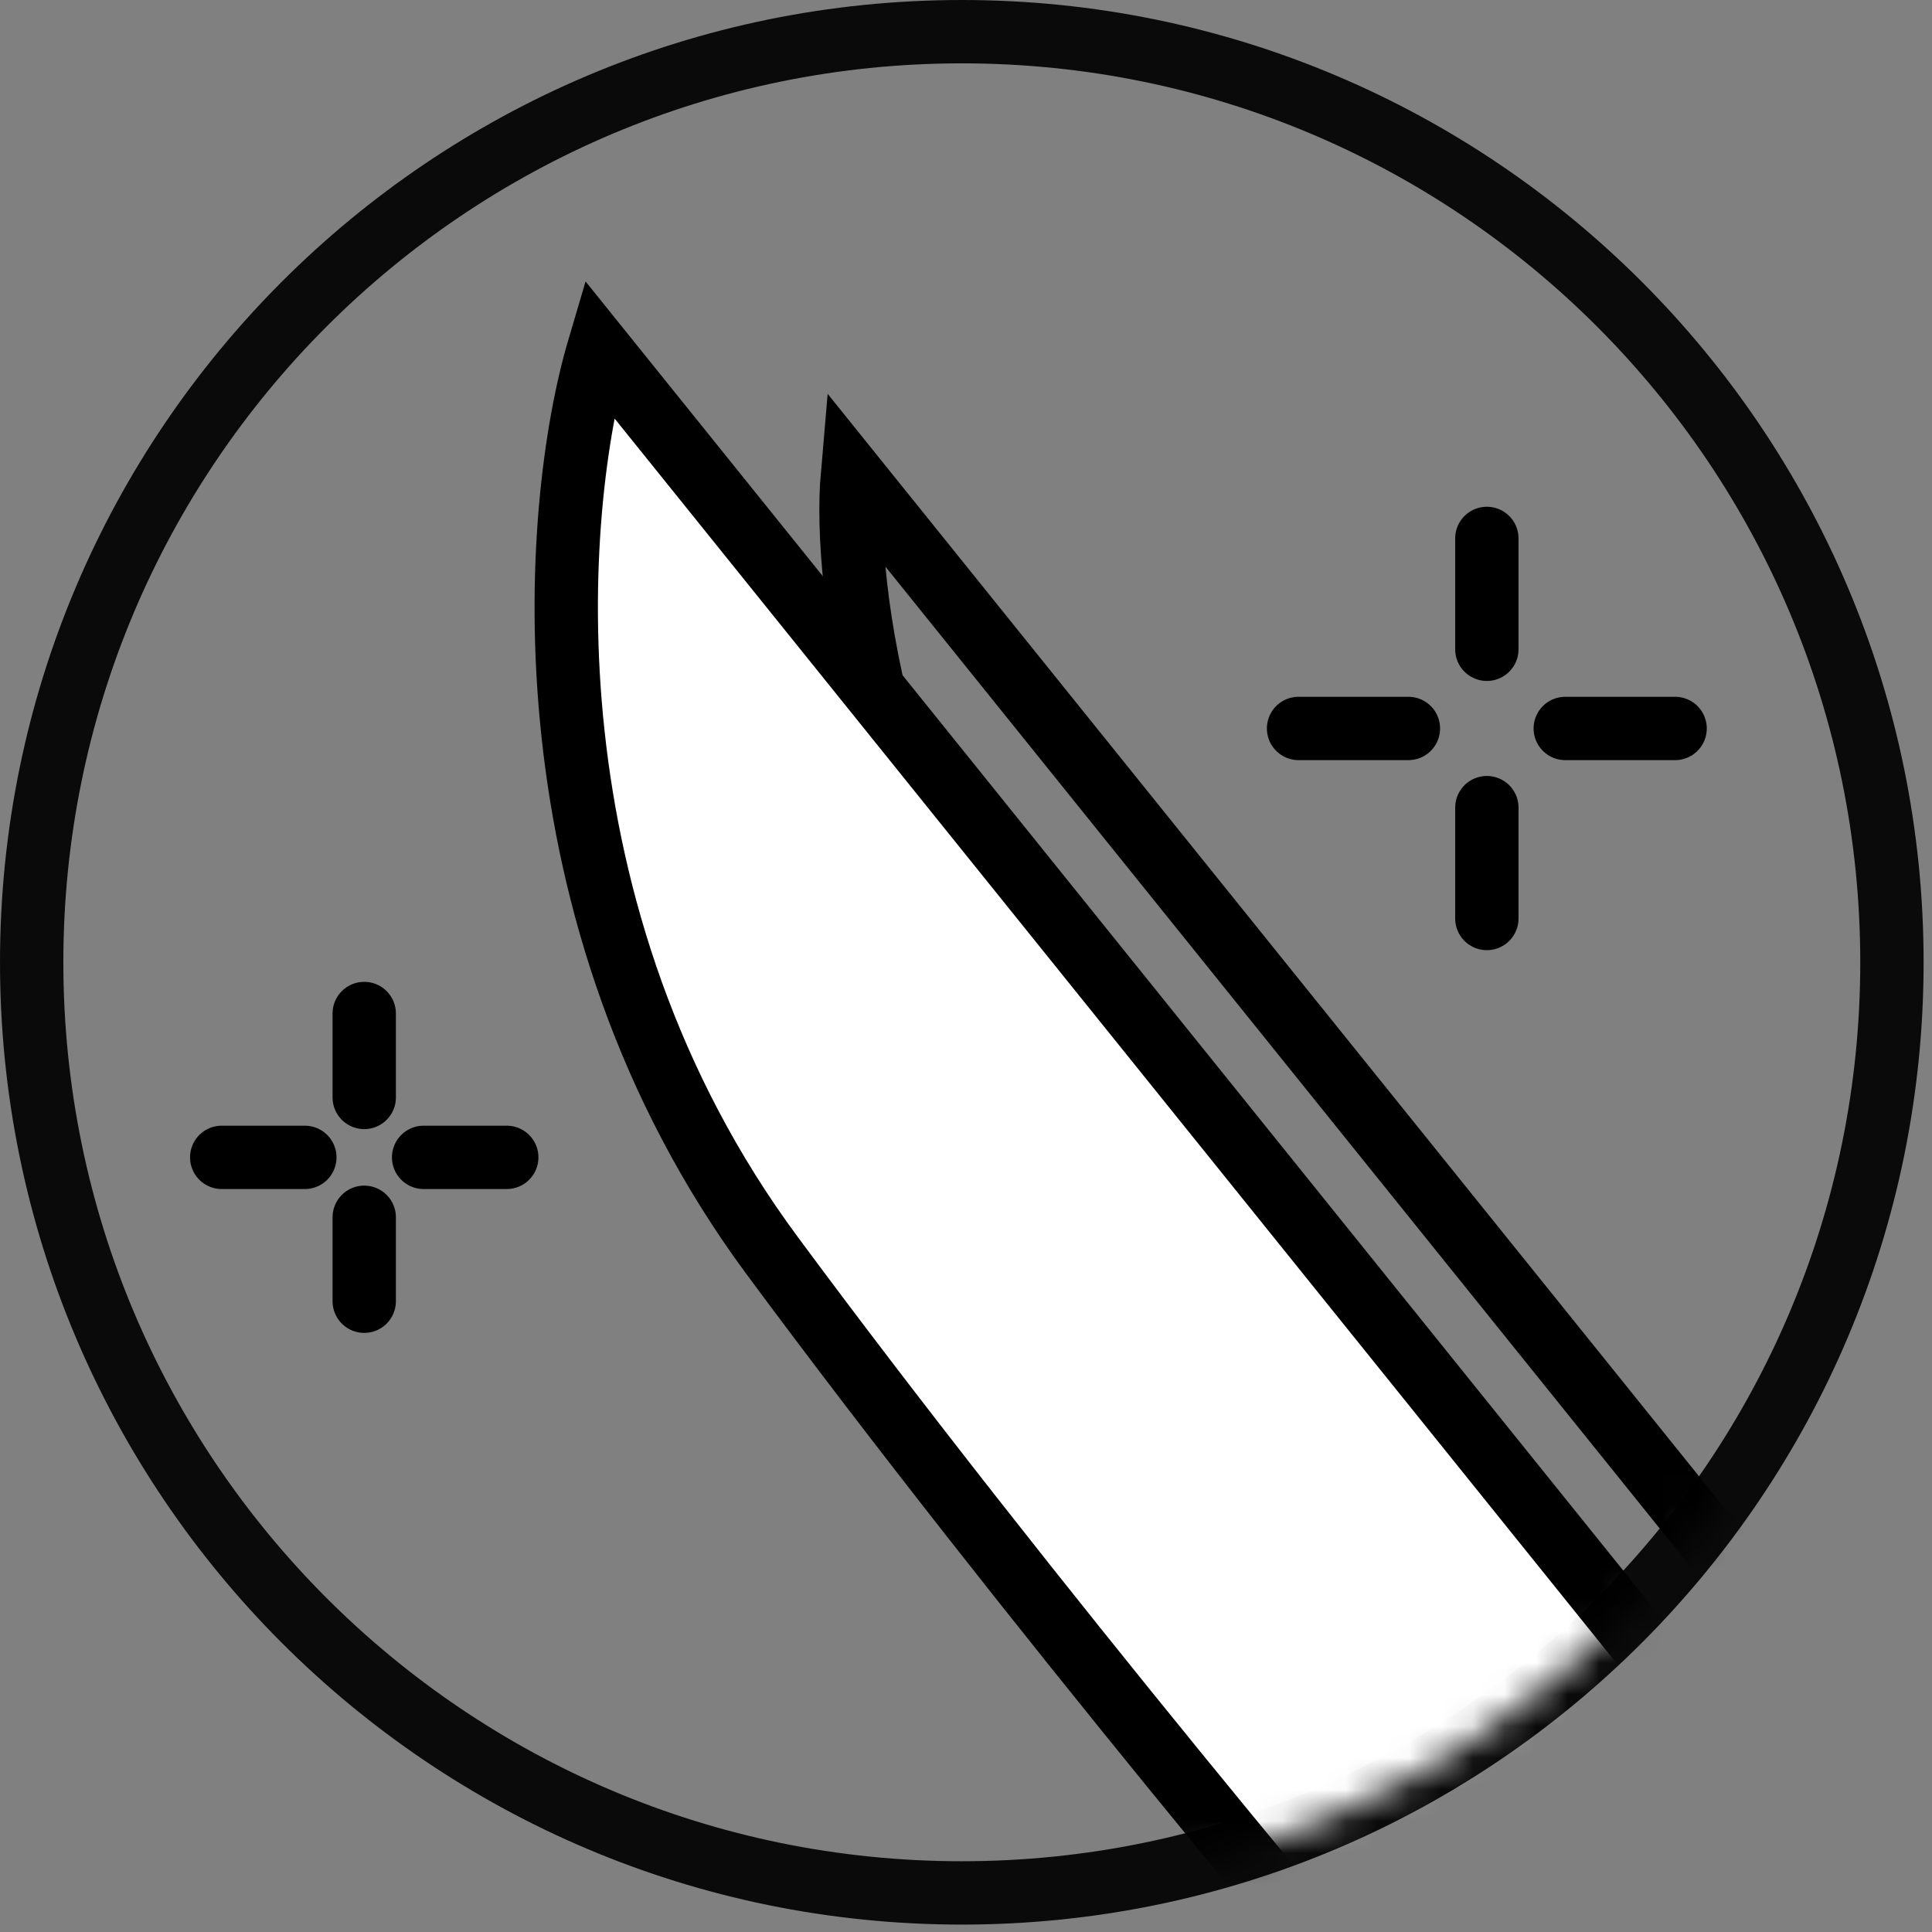
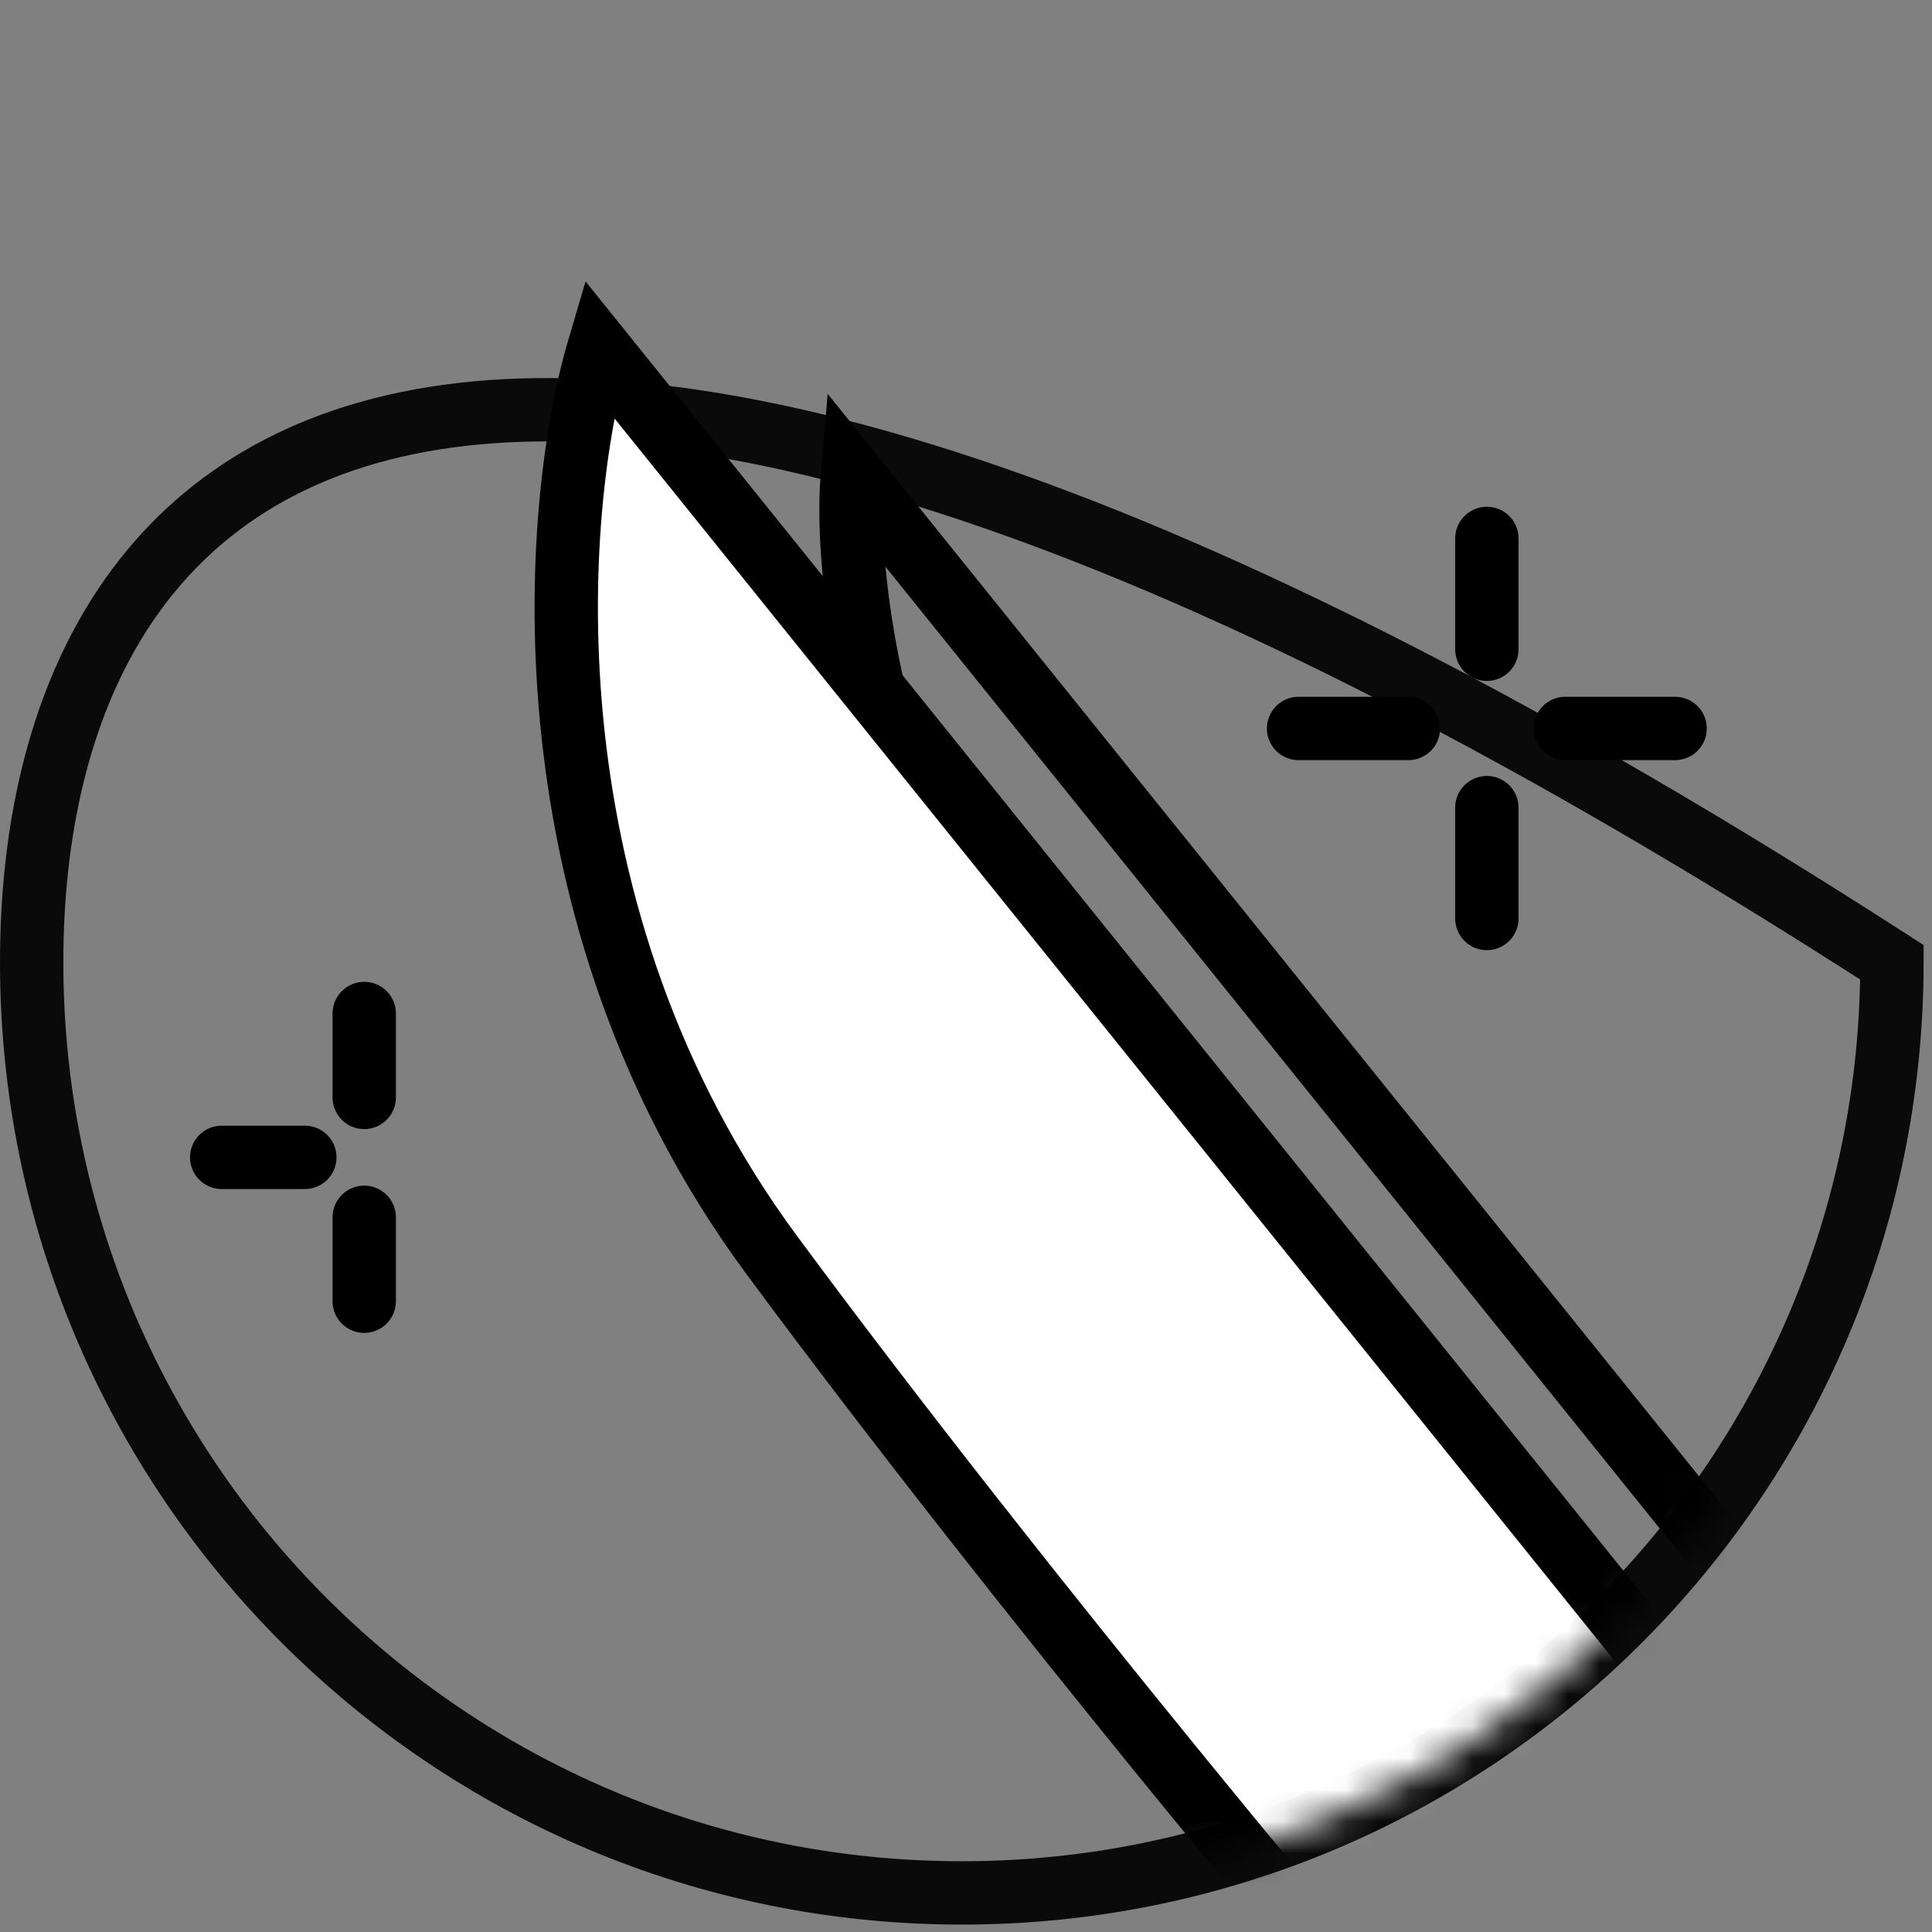
<svg xmlns="http://www.w3.org/2000/svg" fill="none" viewBox="0 0 61 61" height="61" width="61">
  <rect x="0" y="0" width="61" height="61" fill="#808080" stroke="none" />
-   <path stroke-miterlimit="10" stroke-width="2" stroke="#0A0A0A" d="M30.368 59.766C46.587 59.766 59.735 46.611 59.735 30.383C59.735 14.155 46.587 1 30.368 1C14.148 1 1 14.155 1 30.383C1 46.611 14.148 59.766 30.368 59.766Z" />
+   <path stroke-miterlimit="10" stroke-width="2" stroke="#0A0A0A" d="M30.368 59.766C46.587 59.766 59.735 46.611 59.735 30.383C14.148 1 1 14.155 1 30.383C1 46.611 14.148 59.766 30.368 59.766Z" />
  <mask height="59" width="59" y="1" x="1" maskUnits="userSpaceOnUse" style="mask-type:alpha" id="mask0_5132_10114">
    <path fill="#D9D9D9" d="M30.368 59.766C46.587 59.766 59.735 46.611 59.735 30.383C59.735 14.155 46.587 1 30.368 1C14.148 1 1 14.155 1 30.383C1 46.611 14.148 59.766 30.368 59.766Z" />
  </mask>
  <g mask="url(#mask0_5132_10114)">
    <path stroke-width="2" stroke="black" d="M58.665 54.444L26.913 15C26.619 18.386 27.688 27.332 34.312 36.035C40.936 44.738 49.45 55.039 52.879 59.101" />
    <path stroke-width="2" stroke="black" fill="white" d="M18.906 11L57.783 59.296L47.113 67.885C42.855 62.959 32.346 50.414 24.379 39.643C16.411 28.871 17.41 16.059 18.906 11Z" />
  </g>
  <path stroke-linejoin="round" stroke-linecap="round" stroke-miterlimit="10" stroke-width="2" stroke="black" d="M11.5 32V34.65" />
  <path stroke-linejoin="round" stroke-linecap="round" stroke-miterlimit="10" stroke-width="2" stroke="black" d="M11.5 38.434V41.084" />
-   <path stroke-linejoin="round" stroke-linecap="round" stroke-miterlimit="10" stroke-width="2" stroke="black" d="M16 36.542H13.375" />
  <path stroke-linejoin="round" stroke-linecap="round" stroke-miterlimit="10" stroke-width="2" stroke="black" d="M9.625 36.542H7" />
  <path stroke-linejoin="round" stroke-linecap="round" stroke-miterlimit="10" stroke-width="2" stroke="black" d="M46.945 17V20.5" />
  <path stroke-linejoin="round" stroke-linecap="round" stroke-miterlimit="10" stroke-width="2" stroke="black" d="M46.945 25.5V29" />
  <path stroke-linejoin="round" stroke-linecap="round" stroke-miterlimit="10" stroke-width="2" stroke="black" d="M52.889 23H49.421" />
  <path stroke-linejoin="round" stroke-linecap="round" stroke-miterlimit="10" stroke-width="2" stroke="black" d="M44.468 23H41" />
</svg>